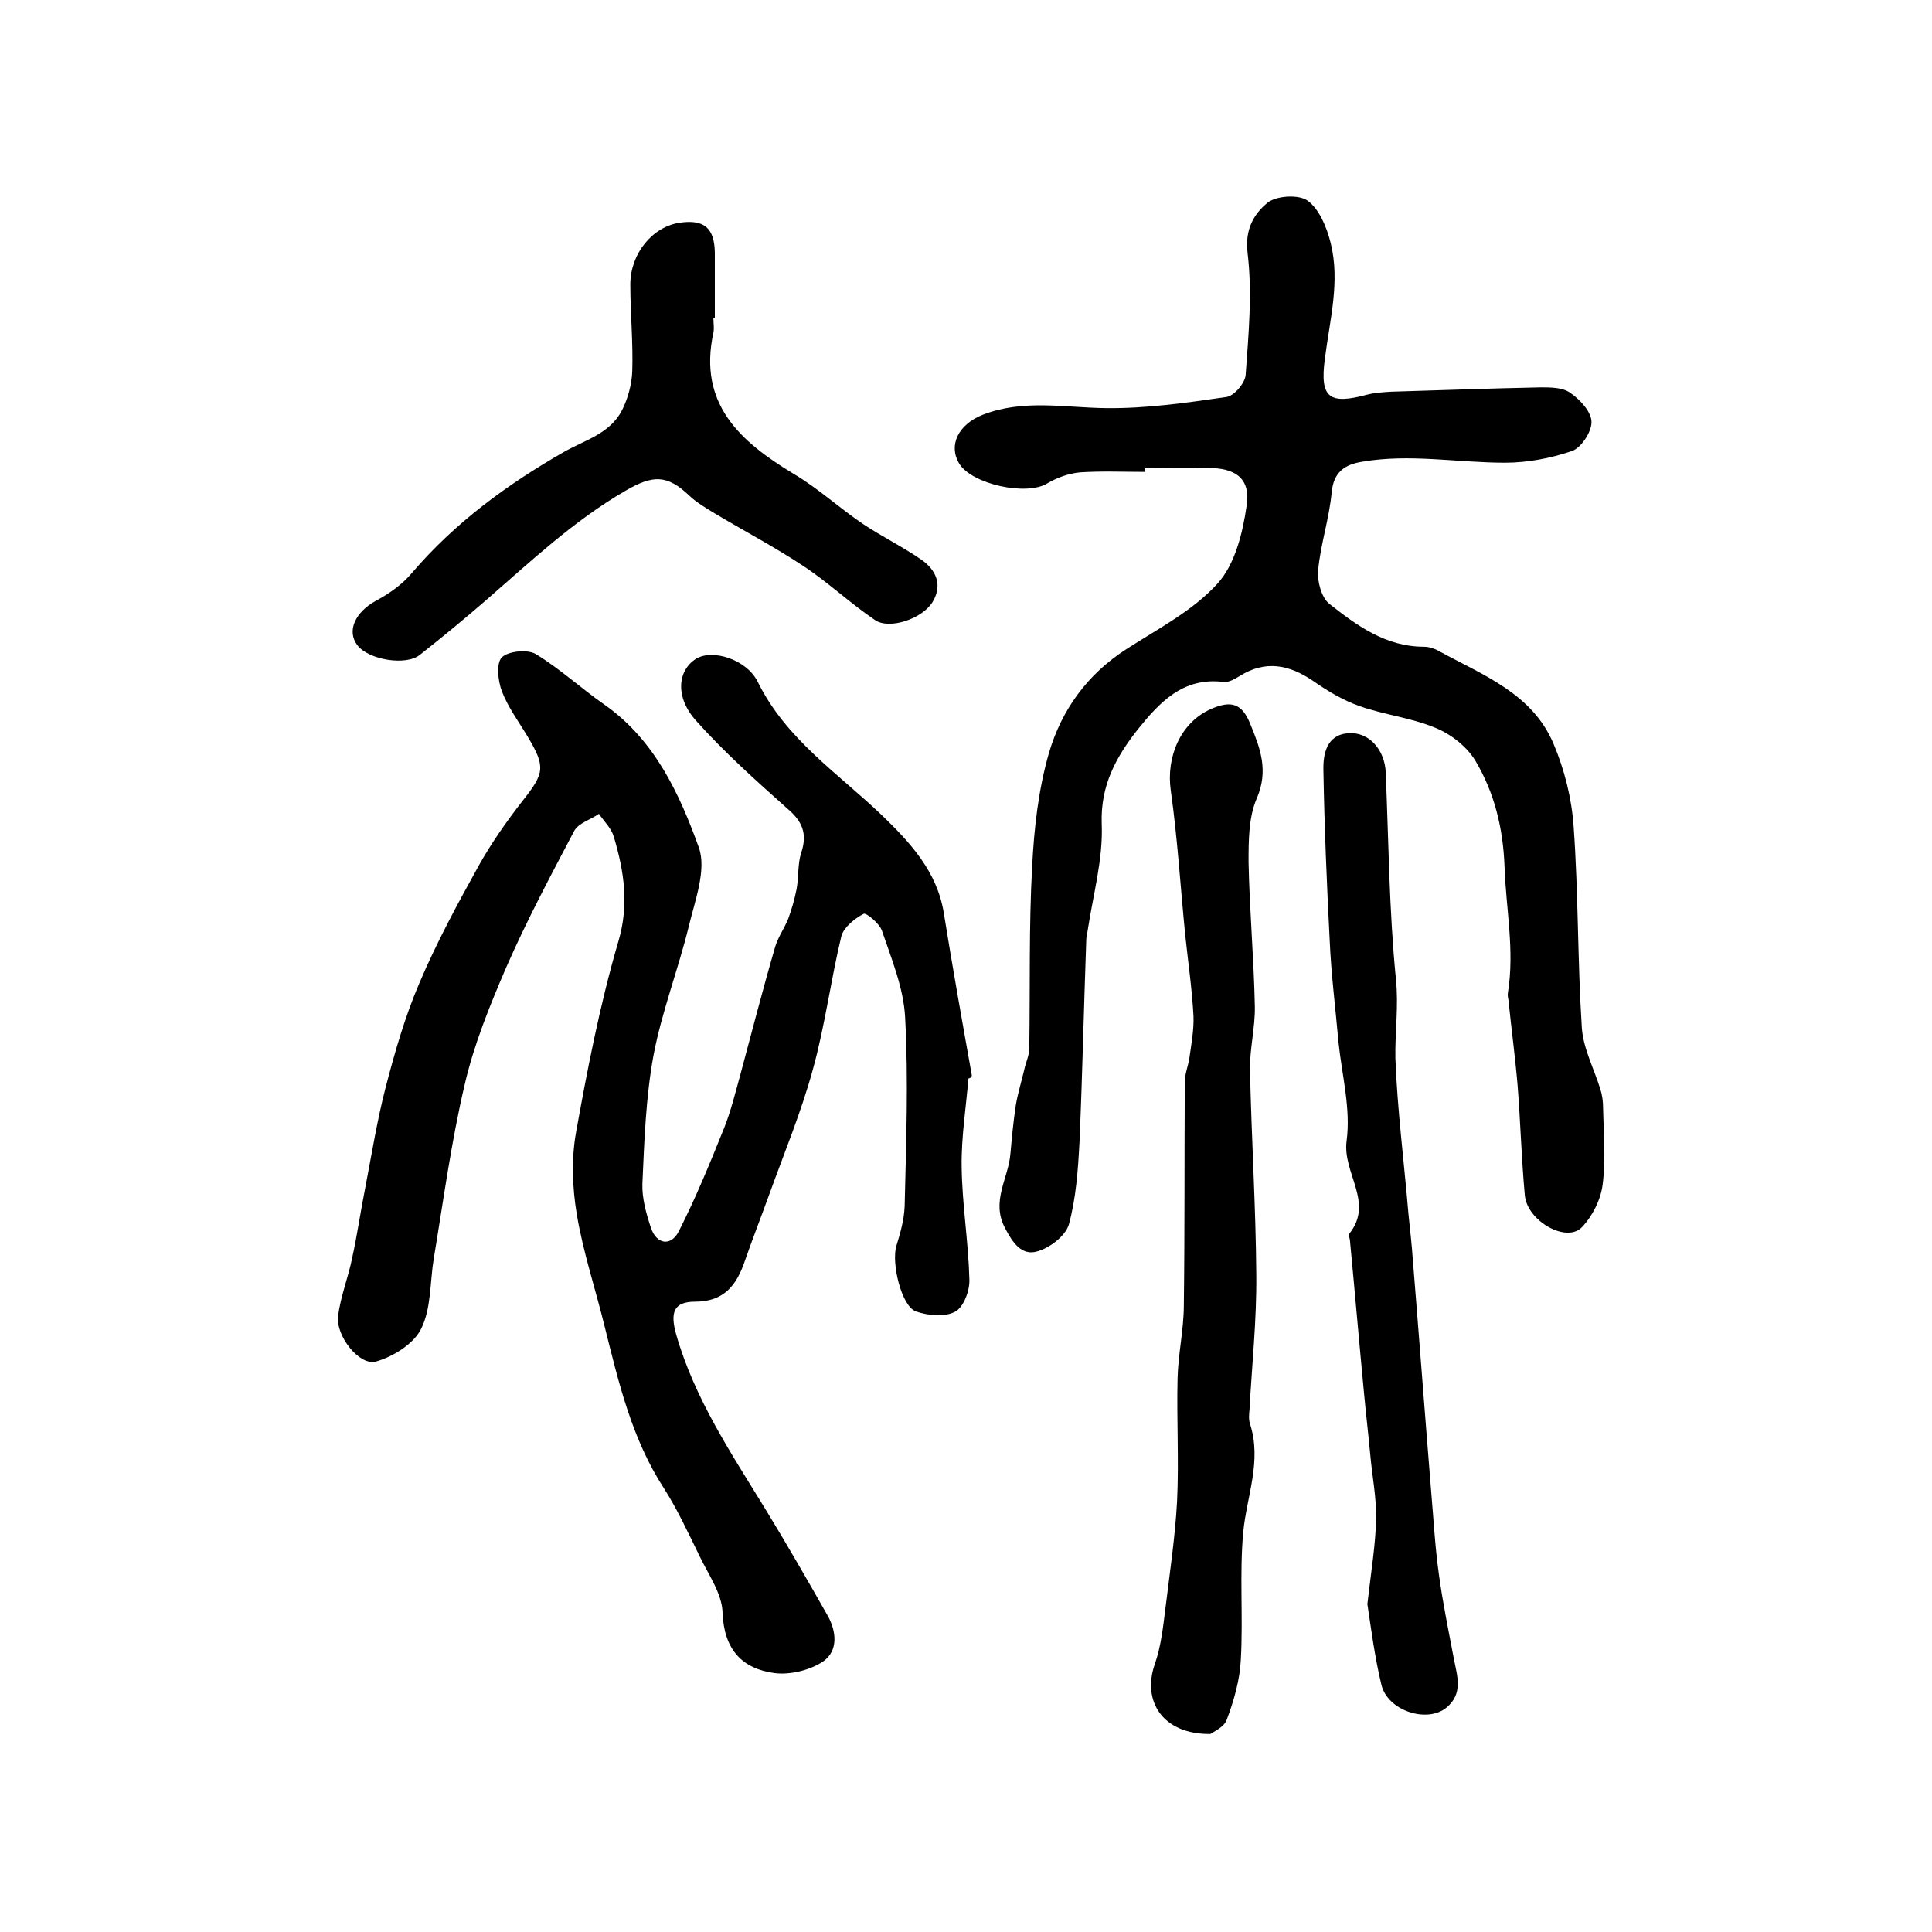
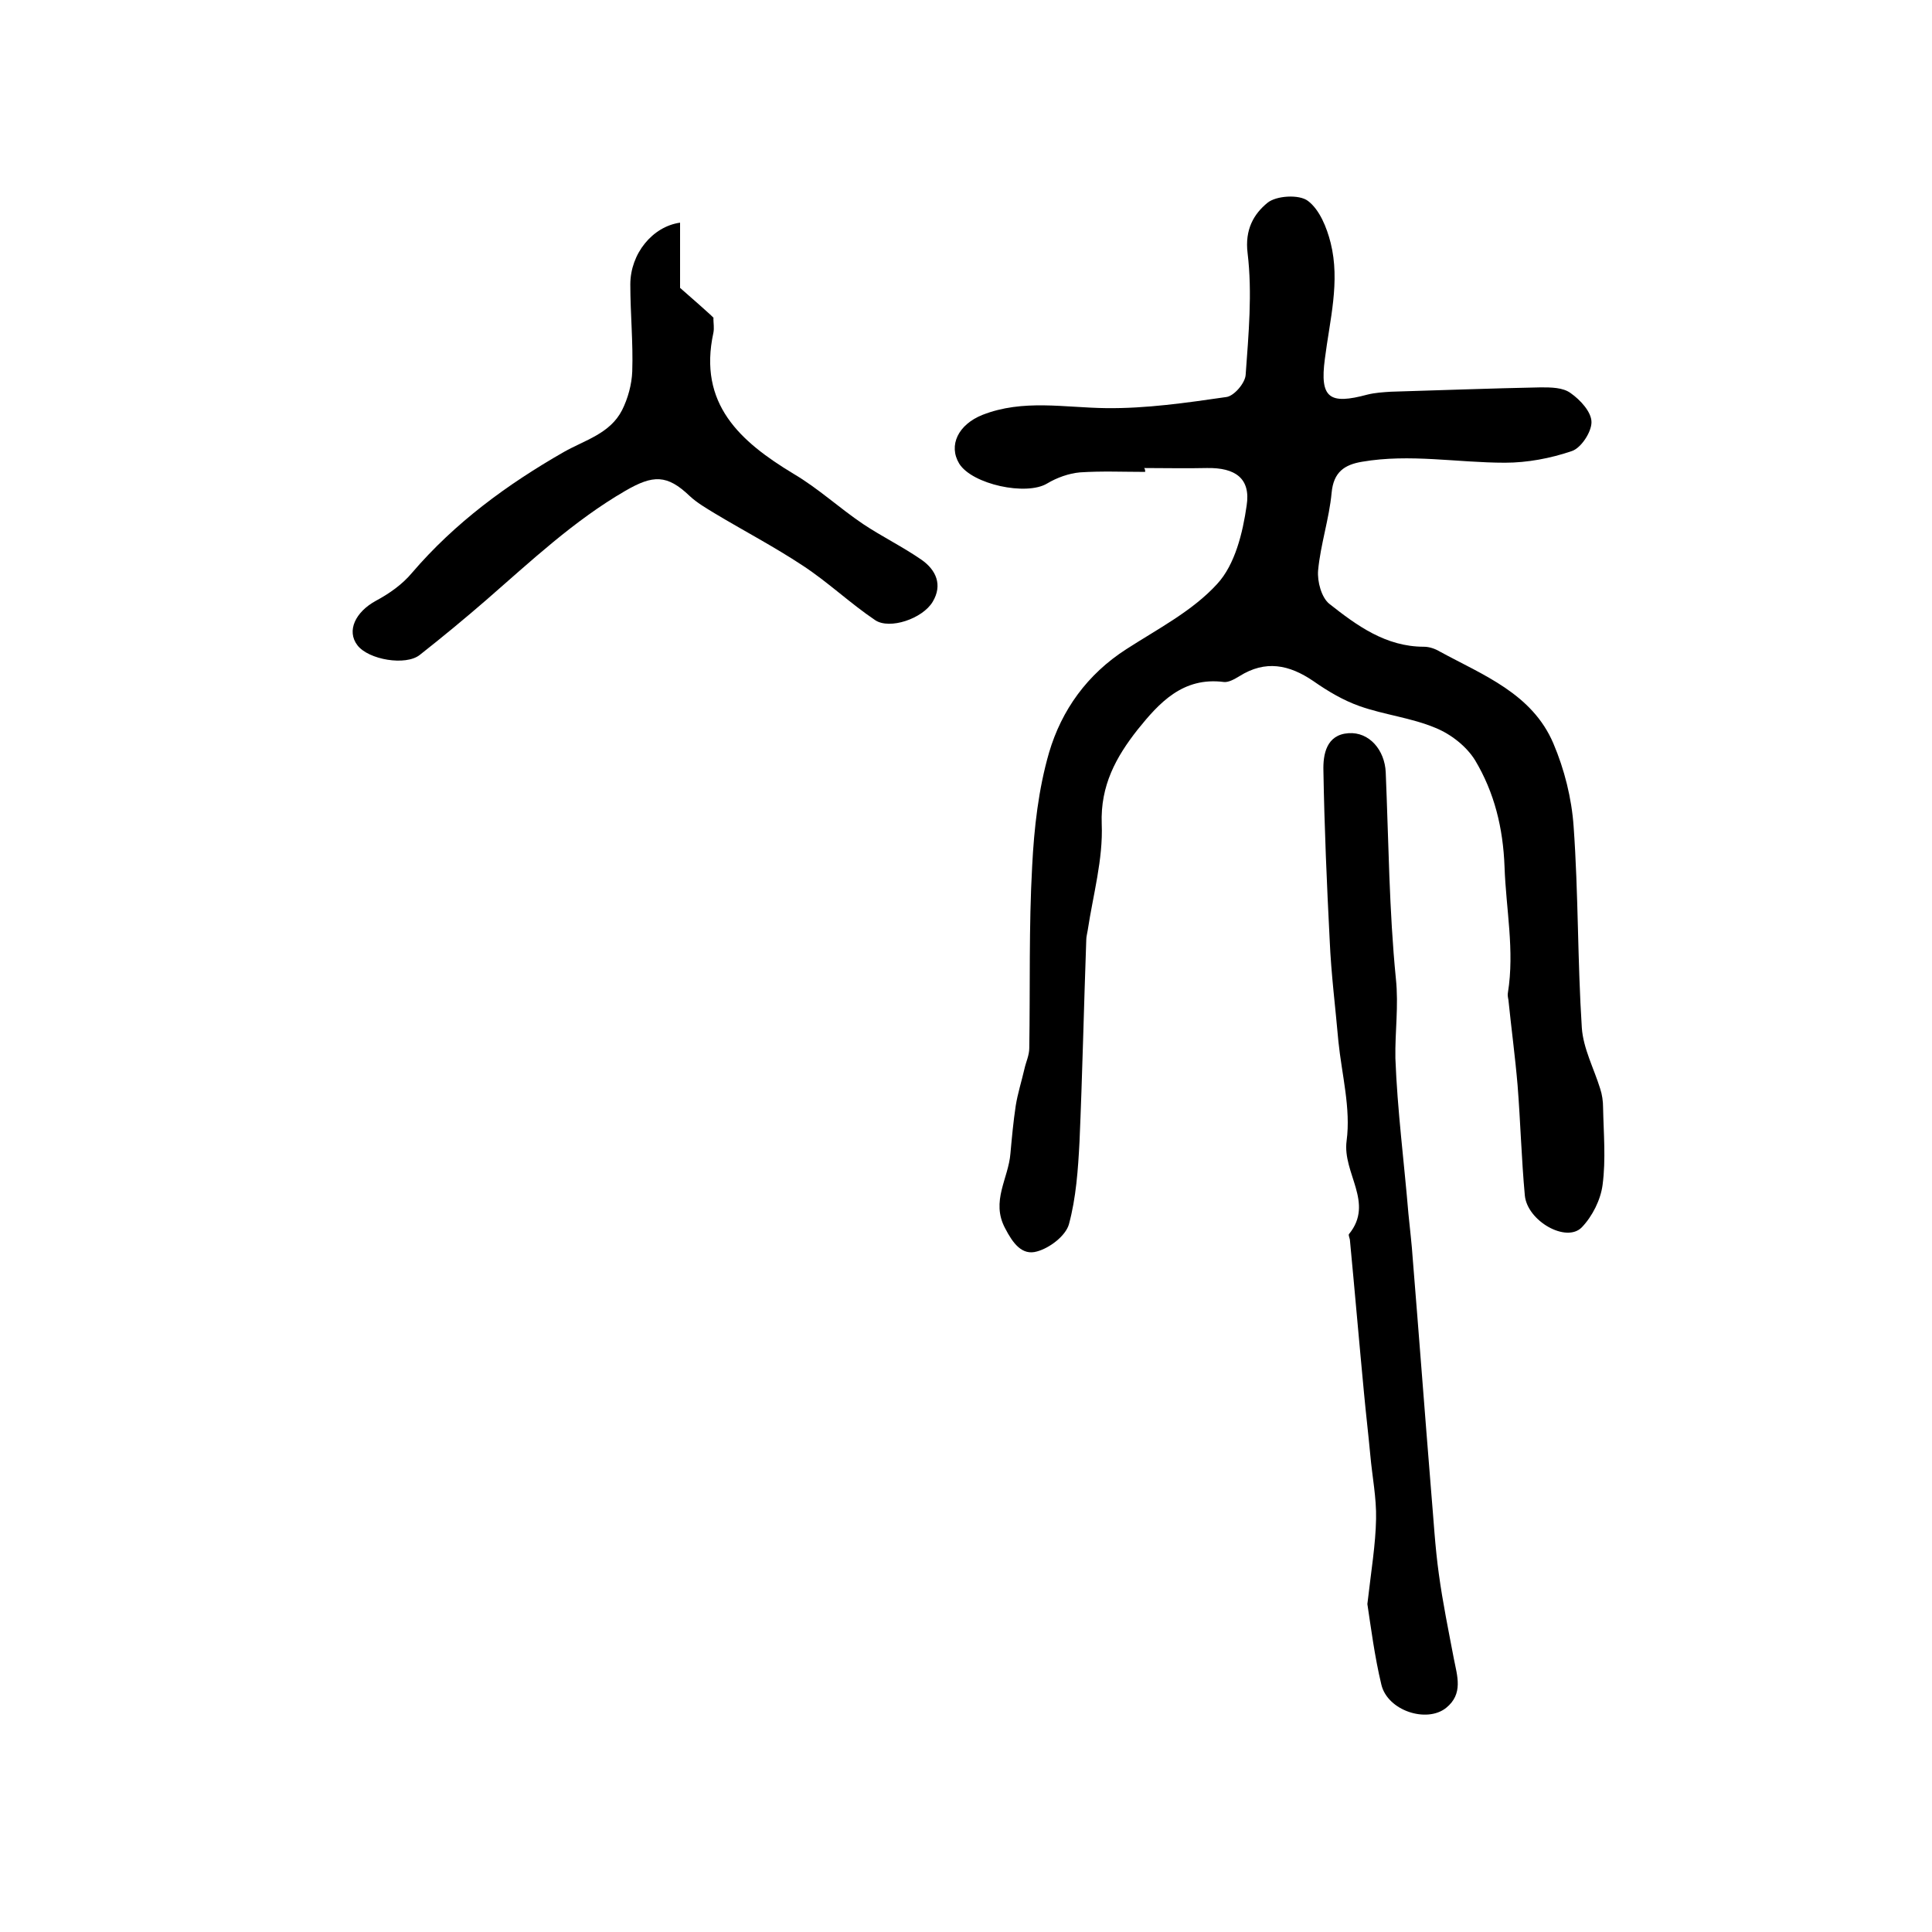
<svg xmlns="http://www.w3.org/2000/svg" version="1.1" id="图层_1" x="0px" y="0px" viewBox="0 0 400 400" style="enable-background:new 0 0 400 400;" xml:space="preserve">
  <style type="text/css">
	.st0{fill:#FFFFFF;}
</style>
  <g>
-     <path d="M200.5,223.3c-0.5,6.1-1.5,12.2-1.4,18.3c0.1,7.8,1.4,15.5,1.6,23.3c0.1,2.3-1.2,5.8-3,6.7c-2.1,1.1-5.6,0.8-8.1-0.1   c-3-1.1-5.1-10.1-4-13.6c0.8-2.6,1.6-5.4,1.7-8.2c0.3-13,0.8-26,0.1-39c-0.3-6.1-2.8-12.1-4.8-18c-0.5-1.5-3.3-3.8-3.8-3.5   c-1.9,1-4.1,2.8-4.6,4.6c-2.2,9.1-3.4,18.6-5.9,27.6c-2.4,8.8-5.9,17.2-9,25.8c-1.7,4.7-3.5,9.3-5.1,13.9c-1.7,5-4.3,8.4-10.3,8.4   c-4.4,0-5.2,2.2-3.9,6.8c3.8,13.3,11.4,24.6,18.5,36.2c4.4,7.2,8.6,14.5,12.8,21.9c1.9,3.3,2.3,7.4-0.9,9.6   c-2.7,1.8-6.8,2.8-10,2.4c-6.8-0.9-10.5-4.9-10.8-12.5c-0.1-4-3-8-4.8-11.8c-2.3-4.7-4.5-9.5-7.3-13.9   c-6.7-10.3-9.4-21.9-12.3-33.5c-1.9-7.8-4.5-15.5-5.8-23.4c-0.9-5.4-1.1-11.2-0.2-16.5c2.4-13.4,5-26.8,8.8-39.8   c2.3-7.7,1.2-14.6-0.9-21.7c-0.5-1.8-2-3.2-3.1-4.8c-1.7,1.2-4.2,1.9-5.1,3.5c-4.9,9.3-9.9,18.7-14.1,28.3   c-3.4,7.9-6.7,16-8.6,24.3c-2.8,11.9-4.4,24-6.4,36c-0.8,4.9-0.5,10.3-2.6,14.5c-1.5,3.1-5.8,5.8-9.4,6.8c-3.4,0.9-8.3-5.3-7.8-9.4   c0.5-4.1,2.1-8,2.9-12c1.1-5,1.8-10,2.8-15c1.3-6.8,2.4-13.6,4.1-20.2c1.9-7.3,4-14.7,7-21.7c3.6-8.5,8-16.6,12.5-24.7   c2.6-4.6,5.7-9,8.9-13.1c4.5-5.7,4.8-7,1.1-13.2c-1.9-3.2-4.1-6.1-5.4-9.5c-0.8-2.1-1.2-5.8,0-7c1.3-1.3,5.3-1.7,7-0.7   c5.1,3.1,9.5,7.2,14.4,10.6c10.3,7.3,15.4,18.4,19.4,29.5c1.6,4.6-0.8,10.9-2.1,16.3c-2.2,9-5.6,17.7-7.3,26.7   c-1.6,8.7-1.9,17.7-2.3,26.6c-0.1,3,0.8,6.2,1.8,9.2c1.2,3.4,4.2,3.8,5.8,0.5c3.5-6.9,6.4-14,9.3-21.2c1.4-3.5,2.3-7.2,3.3-10.8   c2.4-8.9,4.7-17.9,7.3-26.8c0.6-2,1.9-3.8,2.7-5.8c0.7-1.9,1.3-4,1.7-6c0.5-2.5,0.2-5.3,1-7.7c1.3-3.9,0.2-6.5-2.9-9.1   c-6.5-5.8-13.1-11.7-18.9-18.2c-4.4-4.9-3.8-10.4,0-12.8c3.4-2.1,10.5,0.1,12.8,4.8c5.8,11.8,16.6,18.9,25.7,27.6   c5.8,5.6,11.4,11.6,12.8,20.2c1.8,11.2,3.8,22.4,5.8,33.6C201.2,223.1,200.8,223.2,200.5,223.3z" />
    <path d="M237.1,97.7c-4.5,0-9-0.2-13.5,0.1c-2.3,0.2-4.8,1.1-6.8,2.3c-4.3,2.6-15.5,0.2-18.2-4.1c-2.3-3.8-0.2-8.1,4.8-10.1   c8.4-3.3,17-1.5,25.6-1.4c8.3,0.1,16.6-1.1,24.9-2.3c1.6-0.2,3.9-2.9,4-4.6c0.6-8.4,1.4-16.9,0.4-25.2c-0.6-4.9,1.3-8.1,4.1-10.4   c1.8-1.5,6.6-1.8,8.4-0.4c2.4,1.8,3.9,5.5,4.7,8.7c2,8-0.2,16-1.2,24c-1.1,8.2,1,9.5,8.8,7.4c1.6-0.4,3.3-0.5,4.9-0.6   c10.3-0.3,20.7-0.7,31-0.9c2.1,0,4.6,0,6.2,1.2c2,1.4,4.3,3.9,4.3,6c0,2.1-2.2,5.4-4.1,6c-4.4,1.5-9.2,2.4-13.8,2.4   c-9.9,0-19.7-1.9-29.6-0.2c-3.6,0.6-5.9,2.1-6.3,6.4c-0.5,5.4-2.3,10.7-2.8,16.1c-0.2,2.3,0.7,5.6,2.3,6.9   c5.7,4.5,11.7,8.9,19.6,8.9c1.1,0,2.3,0.4,3.3,1c9,4.9,19.1,8.7,23.5,19c2.3,5.4,3.8,11.4,4.2,17.2c1,13.9,0.8,27.8,1.7,41.7   c0.3,4.3,2.5,8.4,3.8,12.6c0.4,1.2,0.6,2.6,0.6,3.9c0.1,5.3,0.6,10.7-0.1,16c-0.4,3.1-2.1,6.5-4.3,8.8c-3.2,3.3-11.3-1.3-11.8-6.6   c-0.7-7.6-0.9-15.2-1.5-22.8c-0.5-5.9-1.3-11.8-1.9-17.7c-0.1-0.5-0.2-1-0.1-1.5c1.4-8.7-0.4-17.3-0.7-26   c-0.3-8.1-2.1-15.4-6.1-22.1c-1.8-2.9-5-5.4-8.2-6.7c-5-2.1-10.6-2.7-15.7-4.5c-3.4-1.2-6.6-3.1-9.6-5.2c-5-3.4-9.9-4.4-15.3-1   c-1,0.6-2.2,1.3-3.2,1.2c-8.5-1.1-13.4,4.3-17.9,9.9c-4.4,5.6-7.7,11.5-7.4,19.5c0.3,7.3-1.8,14.7-2.9,22c-0.1,0.7-0.3,1.3-0.3,2   c-0.5,13.9-0.8,27.9-1.4,41.8c-0.3,5.7-0.7,11.6-2.2,17.1c-0.7,2.4-4,4.9-6.6,5.6c-3.1,0.9-5-1.7-6.6-4.8c-3-5.6,0.7-10.3,1.1-15.5   c0.3-3.3,0.6-6.6,1.1-9.9c0.4-2.5,1.2-5,1.8-7.6c0.3-1.4,1-2.8,1-4.3c0.2-12.6-0.1-25.1,0.6-37.7c0.4-7.9,1.3-15.9,3.5-23.5   c2.6-8.8,7.9-16.2,16-21.4c6.5-4.2,13.7-7.9,18.8-13.5c3.7-4,5.3-10.6,6.1-16.2c0.9-5.7-2.4-7.9-8.2-7.8c-4.3,0.1-8.7,0-13,0   C237.1,97.2,237.1,97.5,237.1,97.7z" />
-     <path d="M250.6,359c-9.9,0.1-14.2-6.8-11.5-14.5c1.3-3.7,1.7-7.7,2.2-11.6c0.9-7.4,2-14.7,2.4-22.1c0.4-8.4-0.1-16.9,0.1-25.3   c0.1-5.1,1.3-10.2,1.3-15.3c0.2-15.4,0.1-30.8,0.2-46.2c0-1.8,0.8-3.5,1-5.3c0.4-2.8,0.9-5.6,0.8-8.3c-0.3-5.6-1.1-11.1-1.7-16.7   c-1-10-1.6-20.1-3-30c-1-7,2-14.1,8.3-16.9c4.3-1.9,6.5-1.1,8.2,3.2c2,4.9,3.8,9.5,1.3,15.3c-1.7,3.9-1.7,8.8-1.7,13.2   c0.2,9.9,1.1,19.9,1.3,29.8c0.1,4.4-1.1,8.9-1,13.3c0.3,14.1,1.2,28.2,1.3,42.3c0.1,9.3-0.9,18.6-1.4,27.9c-0.1,1-0.2,2.1,0.1,3   c2.5,7.7-0.7,15-1.4,22.4c-0.8,8.7,0,17.6-0.5,26.4c-0.2,4.2-1.4,8.4-2.9,12.4C253.5,357.6,251.1,358.6,250.6,359z" />
-     <path d="M147.7,65.9c0,1,0.2,2,0,3c-3.2,14.7,5.5,22.5,16.6,29.2c5.1,3,9.5,7.1,14.4,10.4c3.9,2.6,8.2,4.7,12.1,7.4   c3,2.1,4.4,5.2,2.3,8.7c-2.1,3.5-8.9,5.8-11.9,3.8c-5.2-3.5-9.8-7.9-15-11.3c-5.9-3.9-12.2-7.2-18.2-10.8c-1.8-1.1-3.7-2.2-5.2-3.6   c-4.7-4.5-7.6-4.4-13.3-1.1c-10.7,6.2-19.6,14.6-28.8,22.6c-4.5,3.9-9.1,7.7-13.8,11.4c-2.9,2.3-10.6,1-12.9-2   c-2.3-3-0.4-6.9,3.8-9.2c2.8-1.5,5.5-3.4,7.5-5.8c8.9-10.4,19.7-18.3,31.4-25c4.4-2.5,9.6-3.8,12.1-8.7c1.2-2.4,2-5.3,2.1-8   c0.2-6-0.4-12-0.4-18c0-6.4,4.6-12,10.3-12.8c5-0.7,7.1,1.1,7.2,6.2c0,4.5,0,9,0,13.5C148,65.9,147.9,65.9,147.7,65.9z" />
+     <path d="M147.7,65.9c0,1,0.2,2,0,3c-3.2,14.7,5.5,22.5,16.6,29.2c5.1,3,9.5,7.1,14.4,10.4c3.9,2.6,8.2,4.7,12.1,7.4   c3,2.1,4.4,5.2,2.3,8.7c-2.1,3.5-8.9,5.8-11.9,3.8c-5.2-3.5-9.8-7.9-15-11.3c-5.9-3.9-12.2-7.2-18.2-10.8c-1.8-1.1-3.7-2.2-5.2-3.6   c-4.7-4.5-7.6-4.4-13.3-1.1c-10.7,6.2-19.6,14.6-28.8,22.6c-4.5,3.9-9.1,7.7-13.8,11.4c-2.9,2.3-10.6,1-12.9-2   c-2.3-3-0.4-6.9,3.8-9.2c2.8-1.5,5.5-3.4,7.5-5.8c8.9-10.4,19.7-18.3,31.4-25c4.4-2.5,9.6-3.8,12.1-8.7c1.2-2.4,2-5.3,2.1-8   c0.2-6-0.4-12-0.4-18c0-6.4,4.6-12,10.3-12.8c0,4.5,0,9,0,13.5C148,65.9,147.9,65.9,147.7,65.9z" />
    <path d="M283.1,332.1c0.8-7,1.7-12.3,1.8-17.6c0.1-4.4-0.8-8.8-1.2-13.3c-0.4-4.3-0.9-8.5-1.3-12.8c-1-10.5-1.9-21-2.9-31.5   c0-0.5-0.4-1.2-0.2-1.4c5.3-6.5-1.4-12.6-0.5-19.3c0.9-6.7-1-13.7-1.7-20.6c-0.6-6.9-1.5-13.9-1.8-20.9   c-0.6-11.7-1.1-23.4-1.3-35.1c-0.1-3.4,0.6-7.5,5.2-7.8c4.3-0.3,7.5,3.5,7.7,8.1c0.6,14.3,0.7,28.6,2.1,42.7   c0.6,5.7-0.2,11-0.1,16.5c0.4,10.7,1.8,21.4,2.7,32.2c0.3,3.1,0.7,6.3,0.9,9.4c1.3,16,2.5,32,3.8,48c0.5,5.7,0.8,11.5,1.6,17.2   c0.8,5.9,2,11.7,3.1,17.5c0.7,3.6,2,7.3-1.6,10.2c-4,3.2-12.1,0.6-13.4-4.8C284.6,343,283.8,336.7,283.1,332.1z" />
  </g>
</svg>